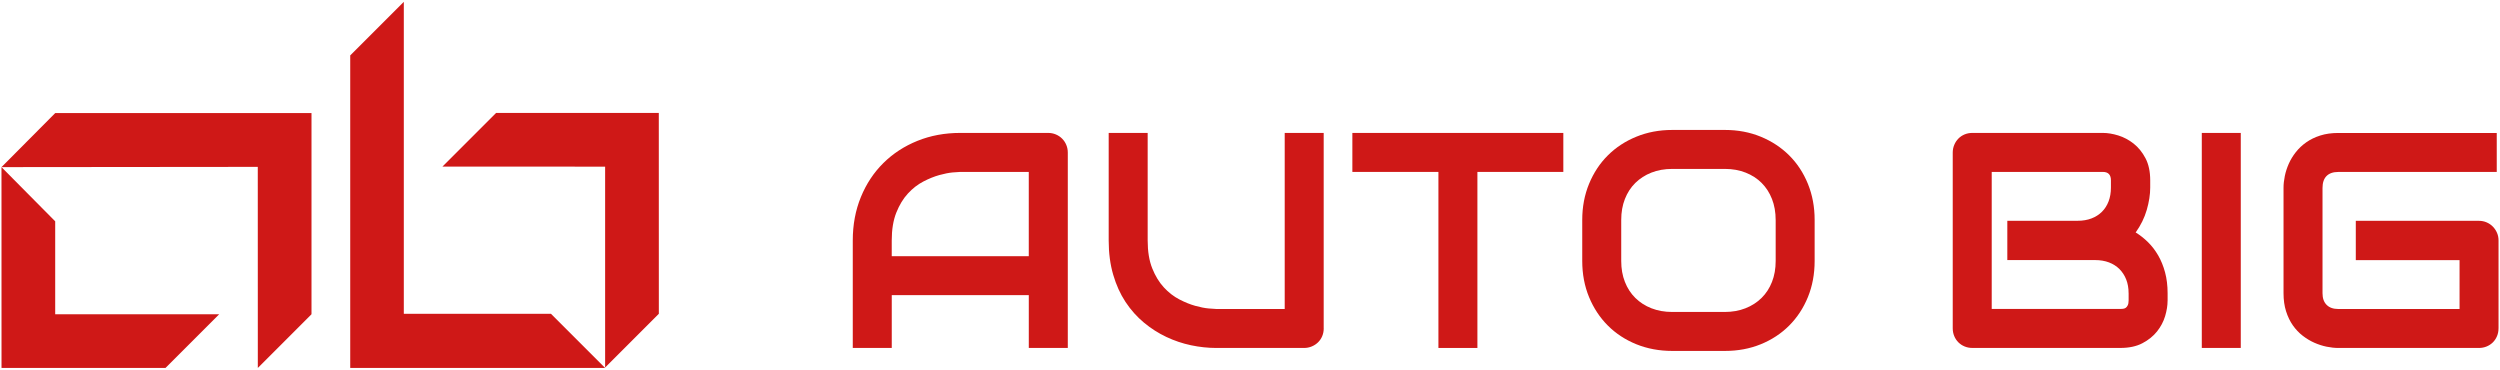
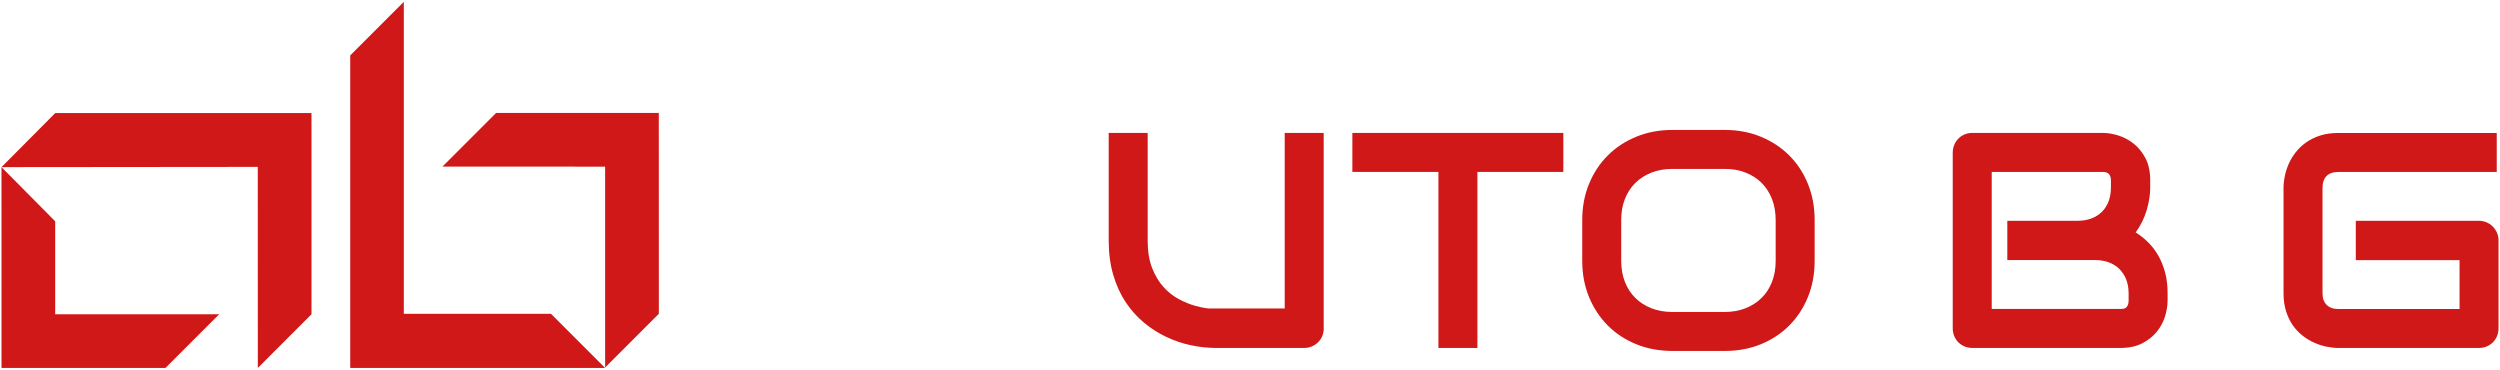
<svg xmlns="http://www.w3.org/2000/svg" fill="none" viewBox="0 0 1298 192" height="192" width="1298">
  <g clip-path="url(#clip0_340_77)">
-     <path fill="#CF1817" d="M554.39 180.65H534.15V153.25H463V180.65H442.76V124.83C442.76 116.68 444.16 109.18 446.96 102.33C449.76 95.48 453.66 89.59 458.64 84.66C463.62 79.73 469.51 75.89 476.31 73.14C483.11 70.39 490.53 69.01 498.58 69.01H544.2C545.6 69.01 546.93 69.27 548.17 69.79C549.42 70.31 550.51 71.04 551.44 71.97C552.37 72.9 553.1 73.99 553.62 75.24C554.14 76.49 554.4 77.81 554.4 79.21V180.65H554.39ZM462.99 133.01H534.14V89.26H498.56C497.94 89.26 496.62 89.35 494.63 89.53C492.63 89.71 490.32 90.17 487.7 90.89C485.08 91.62 482.31 92.73 479.41 94.24C476.5 95.75 473.83 97.82 471.39 100.47C468.95 103.12 466.94 106.43 465.36 110.4C463.78 114.37 462.99 119.18 462.99 124.84V133.01Z" />
-     <path fill="#CF1817" d="M687.28 170.46C687.28 171.91 687.02 173.26 686.5 174.51C685.98 175.76 685.25 176.83 684.32 177.74C683.39 178.65 682.3 179.36 681.05 179.88C679.8 180.4 678.48 180.66 677.08 180.66H631.46C627.15 180.66 622.79 180.19 618.38 179.26C613.97 178.33 609.7 176.89 605.57 174.94C601.44 172.99 597.56 170.52 593.93 167.5C590.3 164.49 587.12 160.92 584.39 156.8C581.66 152.67 579.52 147.95 577.97 142.63C576.41 137.31 575.63 131.38 575.63 124.84V69.019H595.87V124.84C595.87 130.55 596.66 135.38 598.24 139.32C599.82 143.27 601.83 146.56 604.27 149.21C606.71 151.86 609.38 153.93 612.29 155.44C615.2 156.95 617.96 158.06 620.58 158.79C623.2 159.52 625.51 159.97 627.51 160.15C629.51 160.33 630.82 160.42 631.44 160.42H667.02V69.029H687.26V170.46H687.28Z" />
+     <path fill="#CF1817" d="M687.28 170.46C687.28 171.91 687.02 173.26 686.5 174.51C685.98 175.76 685.25 176.83 684.32 177.74C683.39 178.65 682.3 179.36 681.05 179.88C679.8 180.4 678.48 180.66 677.08 180.66H631.46C627.15 180.66 622.79 180.19 618.38 179.26C613.97 178.33 609.7 176.89 605.57 174.94C601.44 172.99 597.56 170.52 593.93 167.5C590.3 164.49 587.12 160.92 584.39 156.8C581.66 152.67 579.52 147.95 577.97 142.63C576.41 137.31 575.63 131.38 575.63 124.84V69.019H595.87V124.84C595.87 130.55 596.66 135.38 598.24 139.32C599.82 143.27 601.83 146.56 604.27 149.21C606.71 151.86 609.38 153.93 612.29 155.44C615.2 156.95 617.96 158.06 620.58 158.79C623.2 159.52 625.51 159.97 627.51 160.15H667.02V69.029H687.26V170.46H687.28Z" />
    <path fill="#CF1817" d="M811.68 89.26H767.07V180.66H746.83V89.26H702.15V69.019H811.68V89.26Z" />
    <path fill="#CF1817" d="M942.16 135.5C942.16 142.3 940.99 148.55 938.66 154.26C936.32 159.97 933.08 164.9 928.93 169.05C924.78 173.2 919.86 176.43 914.18 178.74C908.5 181.05 902.31 182.2 895.61 182.2H868.21C861.51 182.2 855.31 181.04 849.6 178.74C843.89 176.43 838.96 173.2 834.81 169.05C830.66 164.9 827.4 159.97 825.04 154.26C822.68 148.55 821.5 142.3 821.5 135.5V114.17C821.5 107.42 822.68 101.18 825.04 95.45C827.4 89.72 830.66 84.78 834.81 80.66C838.96 76.53 843.89 73.3 849.6 70.97C855.31 68.64 861.51 67.47 868.21 67.47H895.61C902.31 67.47 908.49 68.64 914.18 70.97C919.86 73.31 924.78 76.54 928.93 80.66C933.08 84.79 936.33 89.72 938.66 95.45C941 101.19 942.16 107.43 942.16 114.17V135.5ZM921.92 114.17C921.92 110.17 921.28 106.55 920.01 103.31C918.74 100.07 916.95 97.29 914.64 94.98C912.33 92.67 909.55 90.88 906.31 89.61C903.07 88.34 899.5 87.7 895.61 87.7H868.21C864.26 87.7 860.67 88.34 857.43 89.61C854.19 90.88 851.4 92.67 849.06 94.98C846.72 97.29 844.92 100.07 843.65 103.31C842.38 106.55 841.74 110.17 841.74 114.17V135.5C841.74 139.5 842.37 143.12 843.65 146.36C844.92 149.6 846.72 152.38 849.06 154.69C851.4 157 854.18 158.79 857.43 160.06C860.67 161.33 864.27 161.97 868.21 161.97H895.46C899.4 161.97 903 161.34 906.24 160.06C909.48 158.79 912.27 157 914.61 154.69C916.95 152.38 918.75 149.6 920.02 146.36C921.29 143.12 921.93 139.5 921.93 135.5V114.17H921.92Z" />
    <path fill="#CF1817" d="M1125.41 156.13C1125.41 158.62 1124.98 161.29 1124.13 164.15C1123.27 167 1121.87 169.65 1119.93 172.09C1117.98 174.53 1115.45 176.57 1112.34 178.2C1109.23 179.84 1105.41 180.65 1100.9 180.65H1024.06C1022.61 180.65 1021.26 180.39 1020.01 179.87C1018.76 179.35 1017.69 178.64 1016.78 177.73C1015.87 176.82 1015.16 175.74 1014.64 174.5C1014.12 173.25 1013.86 171.91 1013.86 170.45V79.21C1013.86 77.81 1014.12 76.48 1014.64 75.24C1015.16 73.99 1015.87 72.9 1016.78 71.97C1017.69 71.04 1018.77 70.31 1020.01 69.79C1021.25 69.27 1022.6 69.01 1024.06 69.01H1091.79C1094.28 69.01 1096.95 69.45 1099.81 70.33C1102.66 71.21 1105.32 72.63 1107.79 74.57C1110.25 76.52 1112.3 79.05 1113.94 82.16C1115.57 85.27 1116.39 89.09 1116.39 93.6V97.41C1116.39 100.99 1115.79 104.84 1114.6 108.97C1113.4 113.1 1111.49 117 1108.84 120.69C1111.12 122.09 1113.26 123.78 1115.26 125.75C1117.26 127.72 1119.01 130.01 1120.52 132.6C1122.02 135.2 1123.22 138.13 1124.1 141.4C1124.98 144.67 1125.42 148.28 1125.42 152.22V156.13H1125.41ZM1105.17 152.24C1105.17 149.59 1104.75 147.22 1103.93 145.12C1103.1 143.02 1101.93 141.22 1100.43 139.71C1098.92 138.21 1097.11 137.05 1094.98 136.24C1092.85 135.44 1090.46 135.03 1087.82 135.03H1042.2V114.63H1078.71C1081.36 114.63 1083.74 114.23 1085.87 113.42C1088 112.62 1089.81 111.46 1091.32 109.96C1092.82 108.46 1093.98 106.65 1094.78 104.55C1095.58 102.45 1095.99 100.07 1095.99 97.43V93.62C1095.99 90.71 1094.59 89.26 1091.79 89.26H1034.1V160.41H1100.9C1101.26 160.41 1101.7 160.39 1102.22 160.33C1102.74 160.28 1103.21 160.12 1103.62 159.86C1104.04 159.6 1104.4 159.16 1104.71 158.54C1105.02 157.92 1105.18 157.06 1105.18 155.97V152.24H1105.17Z" />
-     <path fill="#CF1817" d="M1163.41 180.65H1143.17V69.019H1163.41V180.65Z" />
    <path fill="#CF1817" d="M1297.23 170.46C1297.23 171.91 1296.97 173.26 1296.45 174.51C1295.93 175.76 1295.22 176.83 1294.31 177.74C1293.4 178.65 1292.33 179.36 1291.08 179.88C1289.83 180.4 1288.48 180.66 1287.03 180.66H1214.01C1212.14 180.66 1210.13 180.44 1207.98 180C1205.83 179.56 1203.7 178.87 1201.6 177.94C1199.5 177.01 1197.49 175.8 1195.57 174.32C1193.65 172.84 1191.95 171.05 1190.47 168.95C1188.99 166.85 1187.81 164.41 1186.93 161.63C1186.05 158.86 1185.61 155.73 1185.61 152.25V97.439C1185.61 95.57 1185.83 93.559 1186.27 91.409C1186.71 89.26 1187.4 87.129 1188.33 85.029C1189.26 82.93 1190.48 80.919 1191.99 78.999C1193.49 77.079 1195.3 75.379 1197.4 73.9C1199.5 72.419 1201.93 71.24 1204.68 70.359C1207.43 69.48 1210.54 69.04 1214.02 69.04H1296.31V89.279H1214.02C1211.37 89.279 1209.35 89.98 1207.95 91.379C1206.55 92.779 1205.85 94.859 1205.85 97.609V152.26C1205.85 154.86 1206.56 156.87 1207.99 158.29C1209.42 159.72 1211.43 160.43 1214.02 160.43H1277V135.05H1223.13V114.65H1287.04C1288.49 114.65 1289.84 114.92 1291.09 115.47C1292.34 116.01 1293.41 116.75 1294.32 117.69C1295.23 118.63 1295.94 119.7 1296.46 120.92C1296.98 122.14 1297.24 123.45 1297.24 124.85V170.46H1297.23Z" />
    <path fill="#CF1817" d="M342.07 58.63H257.58L229.71 86.5L314.18 86.52V190.8L342.07 162.91L342.05 58.65L342.07 58.63Z" />
    <path fill="#CF1817" d="M314.18 191.04L286.04 162.91H209.66V0.96L181.84 28.77V191.04H314.18Z" />
    <path fill="#CF1817" d="M133.84 86.64L133.86 191.04L161.73 163.15V58.72H28.66L0.77 86.77L133.84 86.64Z" />
    <path fill="#CF1817" d="M85.92 191.04L113.79 163.17L28.66 163.15V114.91L0.77 86.77L0.79 191.03L0.77 191.04H85.92Z" />
  </g>
  <defs>
    <clipPath id="clip0_340_77">
      <rect fill="white" height="192" width="1298" />
    </clipPath>
  </defs>
</svg>